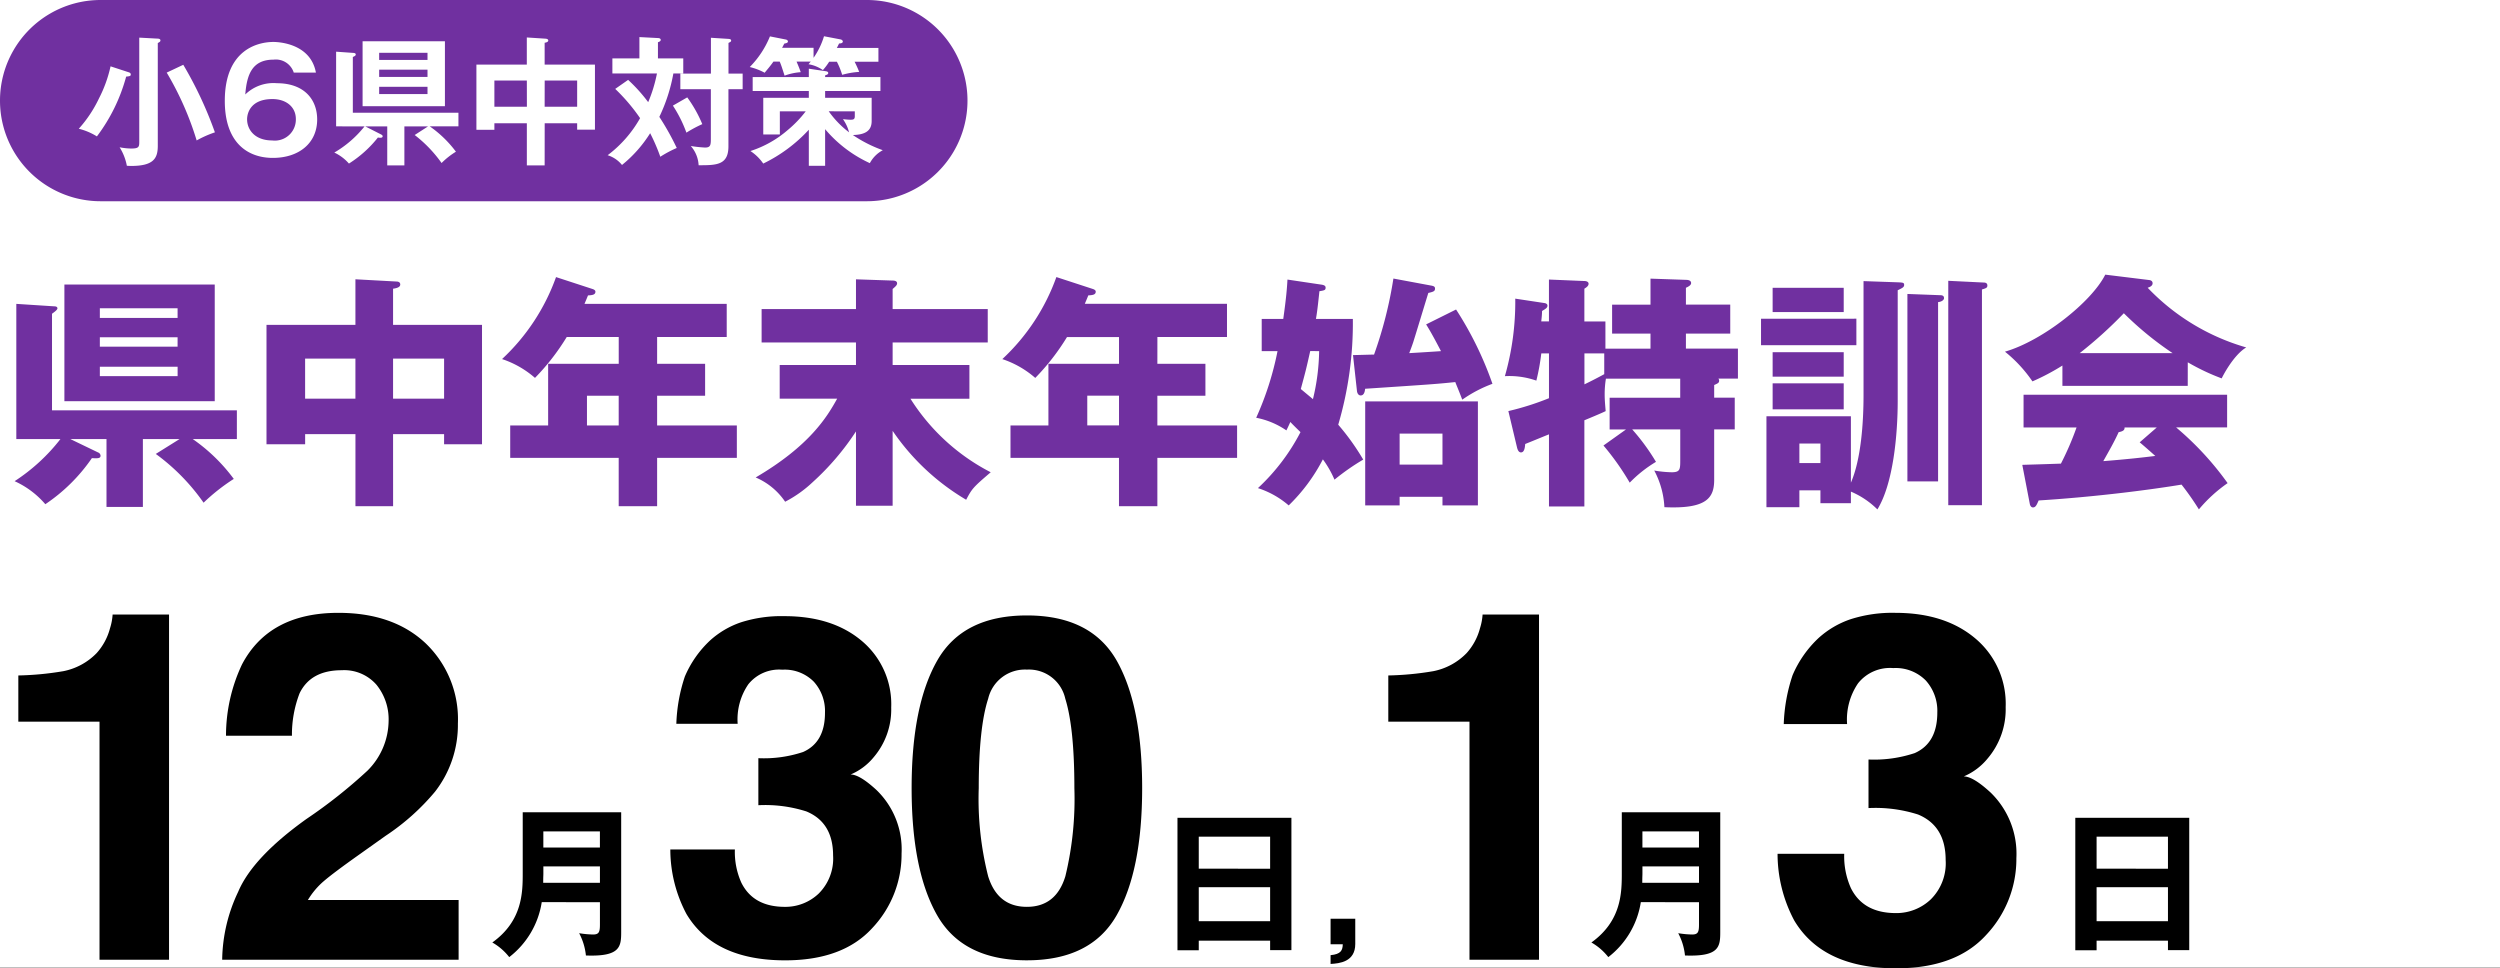
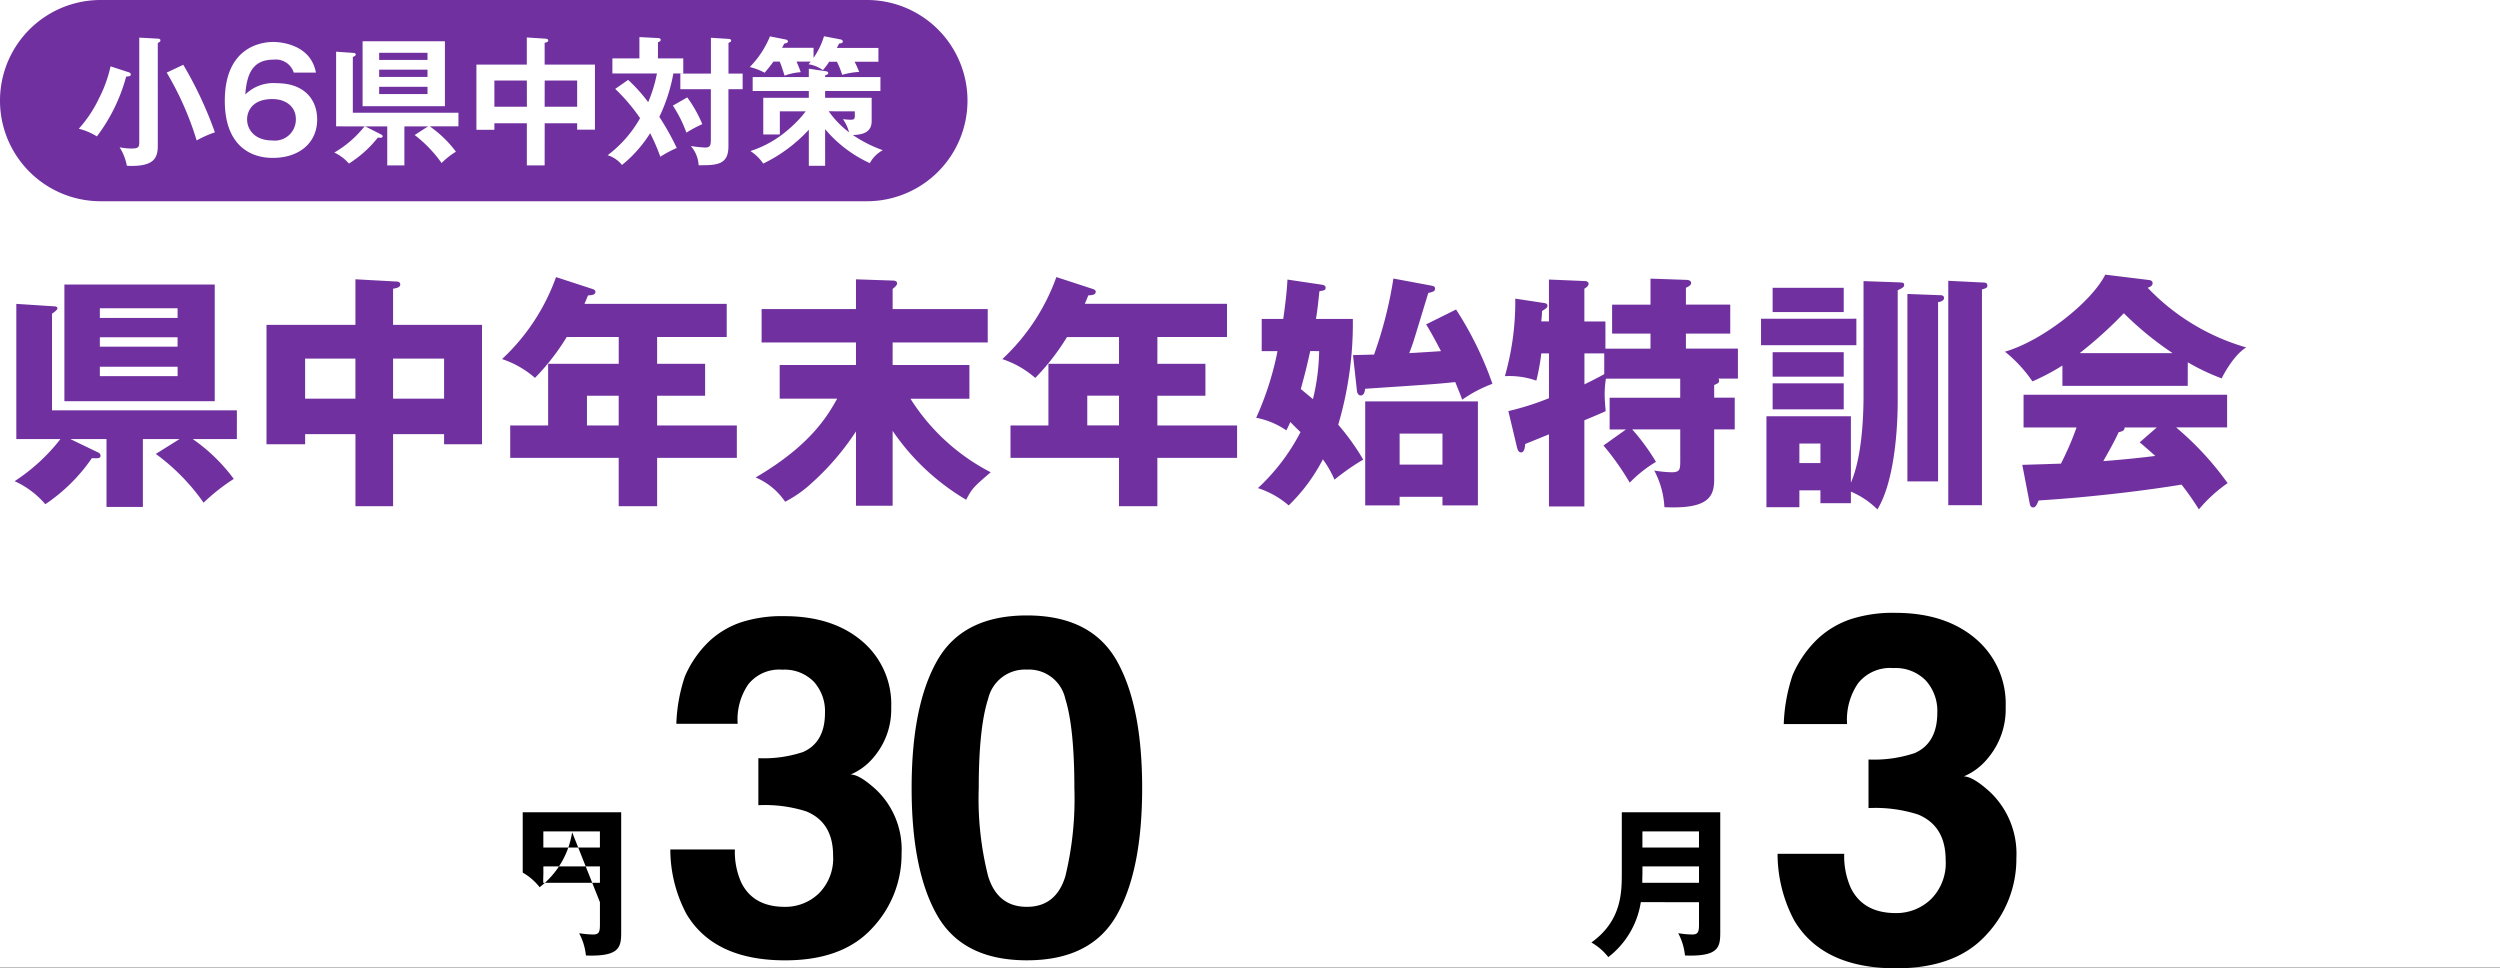
<svg xmlns="http://www.w3.org/2000/svg" id="nenmatsutokkun2025" width="323" height="125.107" viewBox="0 0 323 125.107">
  <rect x="0" y="0" width="323" height="125.107" fill="#808080" stroke="none" />
  <defs>
    <clipPath id="clip-path">
      <rect id="長方形_1781" data-name="長方形 1781" width="323" height="125.107" transform="translate(0 0)" fill="none" />
    </clipPath>
  </defs>
  <rect id="長方形_1780" data-name="長方形 1780" width="323" height="125" transform="translate(0 0)" fill="#fff" />
  <g id="グループ_5175" data-name="グループ 5175">
    <g id="グループ_5174" data-name="グループ 5174" clip-path="url(#clip-path)">
      <path id="パス_43025" data-name="パス 43025" d="M8.32,51.832H27.744V36.76H8.32Zm14.624-7.04H12.9V43.576H22.944ZM12.9,39.832H22.944V41.08H12.9ZM22.948,47.38V48.6H12.9V47.384ZM7.808,56.728a24.122,24.122,0,0,1-5.92,5.44,11.447,11.447,0,0,1,3.968,2.976,22.515,22.515,0,0,0,6.016-5.952c.7.032,1.12.064,1.12-.32a.486.486,0,0,0-.32-.416L9.088,56.728H13.76V65.5h4.7V56.728H23.2l-3.072,1.92a26.846,26.846,0,0,1,6.176,6.3,24.981,24.981,0,0,1,3.9-3.072,22.643,22.643,0,0,0-5.3-5.148h5.7V53.016H6.72V40.536c.352-.256.7-.512.7-.7s-.192-.256-.384-.256l-4.928-.32V56.728Zm42.976-.64h6.592V57.4h4.9V41.976H50.784V37.3c.48-.064.928-.192.928-.544s-.352-.384-.512-.384l-5.28-.288v5.888H34.432V57.4h4.992V56.088h6.5V65.4h4.864Zm0-9.76h6.592v5.184H50.784ZM45.92,51.512h-6.5V46.328h6.5ZM84.9,43.544h8.992V39.256H75.52c.128-.32.288-.672.448-1.088.512-.032.96-.064.96-.48,0-.192-.192-.288-.384-.352L71.84,35.8a26.812,26.812,0,0,1-6.976,10.592,12.346,12.346,0,0,1,4.256,2.432,29.5,29.5,0,0,0,4.1-5.28h6.72V47H70.82v7.968h-4.9V59.16H79.936V65.4H84.9V59.16H95.2V54.968H84.9v-3.84h6.2V47H84.9ZM79.936,54.968h-4.1v-3.84h4.1Zm35.392.7a29.832,29.832,0,0,0,9.5,8.9c.772-1.468.932-1.632,3.172-3.552a26.7,26.7,0,0,1-10.368-9.5h7.616V47.16h-9.92V44.248h12.288v-4.32H115.328V37.336c.416-.352.576-.512.576-.736,0-.256-.256-.352-.576-.352l-4.736-.16v3.84H98.4v4.32h12.192V47.16h-9.856v4.352h7.424c-1.28,2.3-3.488,6.048-10.528,10.176a8.694,8.694,0,0,1,3.808,3.136,15.667,15.667,0,0,0,3.552-2.524,33.593,33.593,0,0,0,5.6-6.56v9.6h4.736ZM149.536,43.54h8.992V39.252H140.16c.128-.32.288-.672.448-1.088.512-.032.96-.064.96-.48,0-.192-.192-.288-.384-.352l-4.7-1.536a26.819,26.819,0,0,1-6.984,10.6,12.346,12.346,0,0,1,4.256,2.432,29.5,29.5,0,0,0,4.1-5.28h6.72V47h-9.12v7.968h-4.9V59.16h14.016V65.4h4.96V59.16h10.3V54.968h-10.3v-3.84h6.208V47h-6.208Zm-4.96,11.424h-4.1v-3.84h4.1Zm20.48-9.6a39.392,39.392,0,0,1-2.756,8.612,10.3,10.3,0,0,1,3.9,1.632c.128-.256.224-.448.512-1.088.416.448,1.152,1.152,1.312,1.312a26.428,26.428,0,0,1-5.5,7.232A11.423,11.423,0,0,1,166.5,65.3a22.957,22.957,0,0,0,4.416-5.952,13.068,13.068,0,0,1,1.5,2.624,29.681,29.681,0,0,1,3.712-2.592,30.608,30.608,0,0,0-3.228-4.508,46.419,46.419,0,0,0,1.888-13.664H170.02c.16-.928.256-1.76.448-3.584.608-.1.8-.128.8-.448,0-.224-.128-.352-.64-.416l-4.288-.64c-.064,1.152-.16,2.368-.544,5.088h-2.784v4.16Zm5.376,0a27.7,27.7,0,0,1-.8,6.208c-.256-.224-1.344-1.12-1.568-1.312.608-2.24.7-2.592,1.216-4.9Zm15.936,18.82V65.3h4.576V51.86h-14.56V65.3h4.448V64.184Zm-5.536-8.16h5.536v4h-5.536Zm3.424-14.112c.352.576.736,1.184,1.92,3.456-.416.032-3.456.224-4.1.256.128-.352.288-.736.512-1.408.288-.9,1.632-5.344,1.952-6.368.736-.16.864-.256.864-.576,0-.256-.192-.32-.544-.384l-4.832-.9a53.4,53.4,0,0,1-2.5,9.824c-.384,0-2.3.064-2.72.064l.512,4.64c.032.288.192.576.48.576.48,0,.544-.608.576-.864,8.672-.576,9.152-.608,11.648-.864.192.512.352.832.9,2.272a17.024,17.024,0,0,1,3.9-2.048,44.7,44.7,0,0,0-4.7-9.6ZM207.168,57.56a33.507,33.507,0,0,1,3.392,4.8,16.5,16.5,0,0,1,3.392-2.688,27.359,27.359,0,0,0-3.072-4.192h6.208v4.064c0,1.152-.064,1.472-1.12,1.472a14.644,14.644,0,0,1-2.24-.224,11.219,11.219,0,0,1,1.312,4.736c5.536.256,6.432-1.248,6.432-3.552v-6.5h2.656v-4.1h-2.656V49.744c.512-.224.64-.288.64-.576a.424.424,0,0,0-.1-.256h2.528V45.04h-6.72V43.1h5.728V39.356H217.82V37.18c.288-.128.672-.32.672-.608,0-.384-.48-.416-.672-.416L213.244,36v3.36h-4.96V43.1h4.96v1.952H207.42v-3.52H204.7V37.3c.192-.128.544-.32.544-.64,0-.256-.288-.352-.544-.352l-4.576-.192v5.408h-.992c.032-.32.1-.864.1-1.344.48-.288.7-.416.7-.7,0-.192-.192-.288-.352-.32l-3.808-.576a34.964,34.964,0,0,1-1.34,10.016,10.516,10.516,0,0,1,4.064.576,28.024,28.024,0,0,0,.64-3.52h.992v5.792a35.59,35.59,0,0,1-5.248,1.664l1.12,4.7c.064.256.192.64.512.64.48,0,.512-.768.544-1.088,1.12-.448,2.112-.864,3.072-1.248v9.316H204.7V54.3c.7-.288,2.24-.928,2.752-1.184-.064-.768-.128-1.44-.128-2.144a12.429,12.429,0,0,1,.16-2.048h9.6v2.464h-9.12v4.1h2.112Zm.1-9.216c-1.12.608-2.016,1.056-2.56,1.312v-4h2.56ZM235.2,59.828h-2.72V57.3h2.72Zm-6.176-6.944h9.184v-3.36h-9.184Zm11.744-1.824c0,3.552-.32,8.288-1.632,11.3V53.784H228.224V65.528h4.256V63.352h2.72v1.664h3.936v-1.5a10.94,10.94,0,0,1,3.424,2.3c2.08-3.392,2.624-9.792,2.624-14.016V37.5c.672-.32.832-.416.832-.7s-.192-.288-.672-.32l-4.576-.16Zm-11.744-2.392h9.184V45.5h-9.184Zm0-8.352h9.184V37.18h-9.184Zm-1.5.864V44.6h12.32V41.176Zm18.912-3.2V62.2H250.4V39.032c.416-.032.768-.256.768-.512,0-.384-.352-.384-.576-.384Zm5.28-1.7V65.272h4.352V37.4c.544-.16.7-.224.7-.512,0-.32-.256-.384-.48-.384ZM282.66,46.808a28.171,28.171,0,0,0,4.384,2.08c.064-.16,1.472-2.976,3.168-4a28.438,28.438,0,0,1-12.736-7.712c.224-.064.64-.224.64-.576,0-.288-.224-.384-.416-.416l-5.7-.7c-1.76,3.52-8.1,8.544-12.96,9.952a17.681,17.681,0,0,1,3.552,3.84,29.456,29.456,0,0,0,3.872-2.048v2.624h16.192ZM268.7,45.624a55.207,55.207,0,0,0,5.7-5.152,42.194,42.194,0,0,0,6.3,5.152Zm-6.46,19.424c.032.224.16.512.416.512.352,0,.48-.32.736-.9,7.68-.48,14.784-1.44,18.464-2.048a35.83,35.83,0,0,1,2.24,3.2,18.776,18.776,0,0,1,3.712-3.392,38.963,38.963,0,0,0-6.656-7.2h6.592V51h-26.3v4.224h6.848a37.68,37.68,0,0,1-2.02,4.676c-2.816.1-4.064.128-4.992.16Zm14.208-7.9c.608.512,1.12.96,2.016,1.76-1.568.192-3.488.416-6.72.672.7-1.248,1.408-2.464,1.984-3.744.672-.128.768-.32.768-.608h4.16Z" fill="#7030a0" />
-       <path id="パス_43026" data-name="パス 43026" d="M77.511,116.561v2.877c0,.987-.126,1.3-.9,1.3a12.422,12.422,0,0,1-1.785-.168,7.815,7.815,0,0,1,.874,2.879c4.41.168,4.557-1.113,4.557-3.024V104.948H67.536v7.791c0,2.52,0,6.216-3.927,9.03a7.442,7.442,0,0,1,2.184,1.89,11.1,11.1,0,0,0,4.2-7.1Zm-7.329-2.5c0-.756.021-.945.021-1.155v-.966h7.308v2.121Zm.018-6.64h7.308V109.5H70.2Z" />
+       <path id="パス_43026" data-name="パス 43026" d="M77.511,116.561v2.877c0,.987-.126,1.3-.9,1.3a12.422,12.422,0,0,1-1.785-.168,7.815,7.815,0,0,1,.874,2.879c4.41.168,4.557-1.113,4.557-3.024V104.948H67.536v7.791a7.442,7.442,0,0,1,2.184,1.89,11.1,11.1,0,0,0,4.2-7.1Zm-7.329-2.5c0-.756.021-.945.021-1.155v-.966h7.308v2.121Zm.018-6.64h7.308V109.5H70.2Z" />
      <path id="パス_43027" data-name="パス 43027" d="M219.511,116.561v2.877c0,.987-.126,1.3-.9,1.3a12.422,12.422,0,0,1-1.785-.168,7.815,7.815,0,0,1,.874,2.879c4.41.168,4.557-1.113,4.557-3.024V104.948H209.536v7.791c0,2.52,0,6.216-3.927,9.03a7.442,7.442,0,0,1,2.184,1.89,11.1,11.1,0,0,0,4.2-7.1Zm-7.329-2.5c0-.756.021-.945.021-1.155v-.966h7.308v2.121Zm.018-6.64h7.308V109.5H212.2Z" />
-       <path id="パス_43028" data-name="パス 43028" d="M164.1,121.538v1.218h2.75V105.662H152.129v17.115h2.751v-1.239Zm-9.22-2.52v-4.389h9.22v4.389Zm0-6.783V108.1h9.22v4.137Zm17.031,6.465V122h1.575c-.021.777-.231,1.281-1.575,1.407v1.134c1.134-.063,3.189-.252,3.189-2.583V118.7Z" />
-       <path id="パス_43029" data-name="パス 43029" d="M280.1,121.538v1.218h2.75V105.662H268.129v17.115h2.751v-1.239Zm-9.22-2.52v-4.389h9.22v4.389Zm0-6.783V108.1h9.22v4.137Z" />
-       <path id="パス_43030" data-name="パス 43030" d="M21.84,124H12.858V93.238H2.368V87.27a38.947,38.947,0,0,0,5.814-.554,8.2,8.2,0,0,0,4.307-2.338,7.708,7.708,0,0,0,1.723-3.2A7.324,7.324,0,0,0,14.55,79.4h7.29Zm26.8-35.53a5.524,5.524,0,0,0-4.491-1.876q-4,0-5.445,2.984a14.809,14.809,0,0,0-.984,5.476H29.2a21.538,21.538,0,0,1,2.061-9.2q3.507-6.675,12.458-6.675,7.075,0,11.259,3.922A13.56,13.56,0,0,1,59.16,93.484a14.05,14.05,0,0,1-2.953,8.8,29.42,29.42,0,0,1-6.368,5.691l-3.507,2.492q-3.292,2.338-4.507,3.384a9.918,9.918,0,0,0-2.046,2.43H59.253V124H28.706a20.966,20.966,0,0,1,2.061-8.767q1.877-4.459,8.859-9.444a64.964,64.964,0,0,0,7.844-6.214,9.182,9.182,0,0,0,2.738-6.4A7.088,7.088,0,0,0,48.64,88.47" />
-       <path id="パス_43031" data-name="パス 43031" d="M198.84,124h-8.982V93.238h-10.49V87.27a38.947,38.947,0,0,0,5.814-.554,8.2,8.2,0,0,0,4.307-2.338,7.708,7.708,0,0,0,1.723-3.2,7.325,7.325,0,0,0,.338-1.778h7.29Z" />
      <path id="パス_43032" data-name="パス 43032" d="M13,0h99a13,13,0,0,1,0,26H13A13,13,0,0,1,13,0" fill="#7030a0" />
      <path id="パス_43033" data-name="パス 43033" d="M14.284,8.57a16.942,16.942,0,0,1-1.494,4.14,16.352,16.352,0,0,1-2.61,3.924,8.107,8.107,0,0,1,2.34.99A22.575,22.575,0,0,0,16.3,9.9c.486-.054.594-.072.594-.288,0-.162-.144-.234-.252-.27Zm7.254.81a39.683,39.683,0,0,1,3.87,8.766A13.532,13.532,0,0,1,27.766,17.1,49.921,49.921,0,0,0,23.68,8.37ZM17.992,4.862V18.38c0,.63-.108.81-1.044.81a8.152,8.152,0,0,1-1.494-.162,6.854,6.854,0,0,1,.936,2.394c.162,0,.324.018.558.018,2.88,0,3.438-.972,3.438-2.592V5.564c.252-.144.342-.2.342-.342,0-.2-.234-.234-.4-.234ZM40.816,9.38c-.7-3.834-4.968-3.96-5.49-3.96-1.818,0-6.282.828-6.282,7.614,0,5.418,2.956,7.366,6.21,7.366,3.348,0,5.724-1.89,5.724-4.968,0-2.592-1.692-4.68-5.2-4.68a5.21,5.21,0,0,0-4.088,1.454c.2-2.538.864-4.5,3.654-4.5a2.434,2.434,0,0,1,2.61,1.674ZM35.2,12.8c1.782,0,3.024,1.026,3.024,2.574a2.718,2.718,0,0,1-2.641,2.793,2.668,2.668,0,0,1-.419-.021c-2.214,0-3.24-1.368-3.24-2.736,0-.7.376-2.61,3.276-2.61m11.646.918H57.484V5.33H46.846Zm8.388-3.782H48.988V9h6.246ZM48.988,6.822h6.246V7.74H48.988Zm6.246,5.328H48.988v-.936h6.246ZM47.1,16.328a14,14,0,0,1-3.908,3.384,5.679,5.679,0,0,1,1.89,1.422,14.966,14.966,0,0,0,3.744-3.366c.414.072.612.018.612-.162,0-.108-.072-.162-.2-.234l-2.05-1.044h2.844v5.04h2.214v-5.04h3.06l-1.728,1.116a16.865,16.865,0,0,1,3.474,3.618A9.885,9.885,0,0,1,58.906,19.6a14.76,14.76,0,0,0-3.384-3.276H59.23v-1.76H45.586v-7.2c.2-.09.378-.162.378-.324,0-.126-.108-.18-.252-.2l-2.286-.162v9.648Zm23.274-.4h4.194v.828h2.3V8.35h-6.5V5.524c.252-.036.468-.126.468-.288S70.674,5.02,70.53,5L68.064,4.84V8.35H61.552v8.424h2.322v-.846h4.194v5.44h2.3Zm0-5.526h4.194V13.79h-4.2Zm-2.3,3.384h-4.2v-3.38h4.194Zm11.412-2.3a24.059,24.059,0,0,1,3.214,3.78,15.5,15.5,0,0,1-4.192,4.788,3.86,3.86,0,0,1,1.854,1.26A16.553,16.553,0,0,0,84,17.21a24.705,24.705,0,0,1,1.312,3.042,14.816,14.816,0,0,1,2.124-1.134,33.7,33.7,0,0,0-2.25-4.018A21.9,21.9,0,0,0,87,9.488h1.278V7.544H85.006V5.456c.162-.054.36-.126.36-.306s-.216-.234-.36-.234L82.612,4.79V7.544H79.12V9.488h5.76A18.511,18.511,0,0,1,83.746,13.2a20.473,20.473,0,0,0-2.592-2.88ZM94.12,9.506V5.546c.288-.144.342-.18.342-.306,0-.144-.126-.2-.342-.216L91.852,4.88V9.506H87.9v2.016h3.942V17.93c0,.828-.054,1.134-.756,1.134a16.89,16.89,0,0,1-1.836-.2,4.079,4.079,0,0,1,1.012,2.486c2.286,0,3.852,0,3.852-2.448v-7.38H95.95V9.506Zm-7.182,4.14a16.667,16.667,0,0,1,1.746,3.492,16.112,16.112,0,0,1,2.052-1.1,16.5,16.5,0,0,0-1.944-3.456Zm21.186-5.67a9.806,9.806,0,0,1,.684,1.692,10.2,10.2,0,0,1,2.2-.378,14.086,14.086,0,0,0-.594-1.314h3.078V6.194h-5.374c.054-.09.252-.486.288-.576.468,0,.486-.2.486-.252,0-.126-.126-.234-.27-.27l-2.16-.414a9.829,9.829,0,0,1-1.35,2.79v-1.3h-4.068c.09-.144.126-.234.288-.54.162-.036.468-.072.468-.27,0-.126-.108-.216-.252-.252L99.478,4.7a12.1,12.1,0,0,1-2.61,3.96,8,8,0,0,1,1.926.738c.324-.4.72-.846,1.134-1.44h.81c.18.414.324.864.63,1.818a7.4,7.4,0,0,1,2.088-.45c-.252-.72-.486-1.224-.54-1.368h1.836c-.09.108-.2.216-.288.342a4.57,4.57,0,0,1,1.854.756,7.744,7.744,0,0,0,.81-1.08Zm-1.518,8.712a16.571,16.571,0,0,0,5.778,4.392,4.055,4.055,0,0,1,1.674-1.674,16.935,16.935,0,0,1-3.87-1.962c1.566-.036,2.43-.522,2.43-1.8V12.638h-6.012v-.882h7.146v-1.8h-7.146V9.74c.288-.108.4-.144.4-.306,0-.18-.216-.216-.324-.234L104.5,8.876v1.08H97.246v1.8H104.5v.882H98.614v4.734h2.142V14.384H104.1a14.864,14.864,0,0,1-2.34,2.43,13.809,13.809,0,0,1-4.806,2.7,5.927,5.927,0,0,1,1.656,1.62,19.586,19.586,0,0,0,5.89-4.374v4.662h2.106Zm3.834-2.3v.648c0,.432-.27.432-.576.432-.27,0-.594-.036-.954-.072a5.176,5.176,0,0,1,.79,1.7,12.278,12.278,0,0,1-2.628-2.718Z" fill="#fff" />
      <path id="パス_43035" data-name="パス 43035" d="M240.059,88.286a8.289,8.289,0,0,0-1.415,5.26h-8.183A22.02,22.02,0,0,1,231.6,87.24a14.183,14.183,0,0,1,3.384-4.83,11.8,11.8,0,0,1,4.091-2.4,17.686,17.686,0,0,1,5.814-.831q6.4,0,10.321,3.307a11.015,11.015,0,0,1,3.922,8.875,9.812,9.812,0,0,1-2.338,6.645,7.985,7.985,0,0,1-3.076,2.307q1.2,0,3.445,2.061a11,11,0,0,1,3.353,8.49,14.3,14.3,0,0,1-3.922,9.951q-3.922,4.292-11.614,4.292-9.476,0-13.166-6.183a18.351,18.351,0,0,1-2.153-8.613h8.613a10.03,10.03,0,0,0,.861,4.43q1.6,3.229,5.814,3.23a6.444,6.444,0,0,0,4.507-1.771,6.572,6.572,0,0,0,1.923-5.091q0-4.4-3.568-5.875a18.117,18.117,0,0,0-6.4-.831V98.128a16.6,16.6,0,0,0,5.969-.828q2.92-1.293,2.92-5.231a5.846,5.846,0,0,0-1.492-4.153,5.459,5.459,0,0,0-4.2-1.6,5.271,5.271,0,0,0-4.549,1.97" />
      <path id="パス_43036" data-name="パス 43036" d="M11.676-34.581a8.028,8.028,0,0,0-1.37,5.093H2.383a21.3,21.3,0,0,1,1.1-6.106A13.744,13.744,0,0,1,6.761-40.27a11.414,11.414,0,0,1,3.961-2.323,17.144,17.144,0,0,1,5.629-.8q6.2,0,9.993,3.2a10.665,10.665,0,0,1,3.8,8.593,9.5,9.5,0,0,1-2.264,6.434A7.73,7.73,0,0,1,24.9-22.935q1.162,0,3.336,2a10.657,10.657,0,0,1,3.247,8.221,13.846,13.846,0,0,1-3.8,9.635q-3.8,4.155-11.244,4.155-9.174,0-12.748-5.987a17.769,17.769,0,0,1-2.085-8.34h8.34a9.71,9.71,0,0,0,.834,4.289q1.549,3.127,5.629,3.127a6.238,6.238,0,0,0,4.364-1.713,6.364,6.364,0,0,0,1.862-4.929q0-4.259-3.455-5.689a17.539,17.539,0,0,0-6.2-.8v-6.076a16.074,16.074,0,0,0,5.778-.8q2.83-1.251,2.83-5.063a5.659,5.659,0,0,0-1.445-4.021,5.286,5.286,0,0,0-4.066-1.549A5.1,5.1,0,0,0,11.676-34.581Zm36,35.653q-8.25,0-11.572-5.778T32.782-21.177q0-10.693,3.321-16.5t11.572-5.808q8.25,0,11.586,5.808,3.306,5.808,3.306,16.5T59.246-4.706Q55.925,1.072,47.674,1.072ZM52.648-9.8A42.494,42.494,0,0,0,53.81-21.177q0-7.8-1.177-11.557a4.806,4.806,0,0,0-4.959-3.753,4.876,4.876,0,0,0-5,3.753q-1.221,3.753-1.221,11.557A40.681,40.681,0,0,0,42.67-9.784q1.221,3.947,5,3.947T52.648-9.8Z" transform="translate(85 123)" />
    </g>
  </g>
</svg>